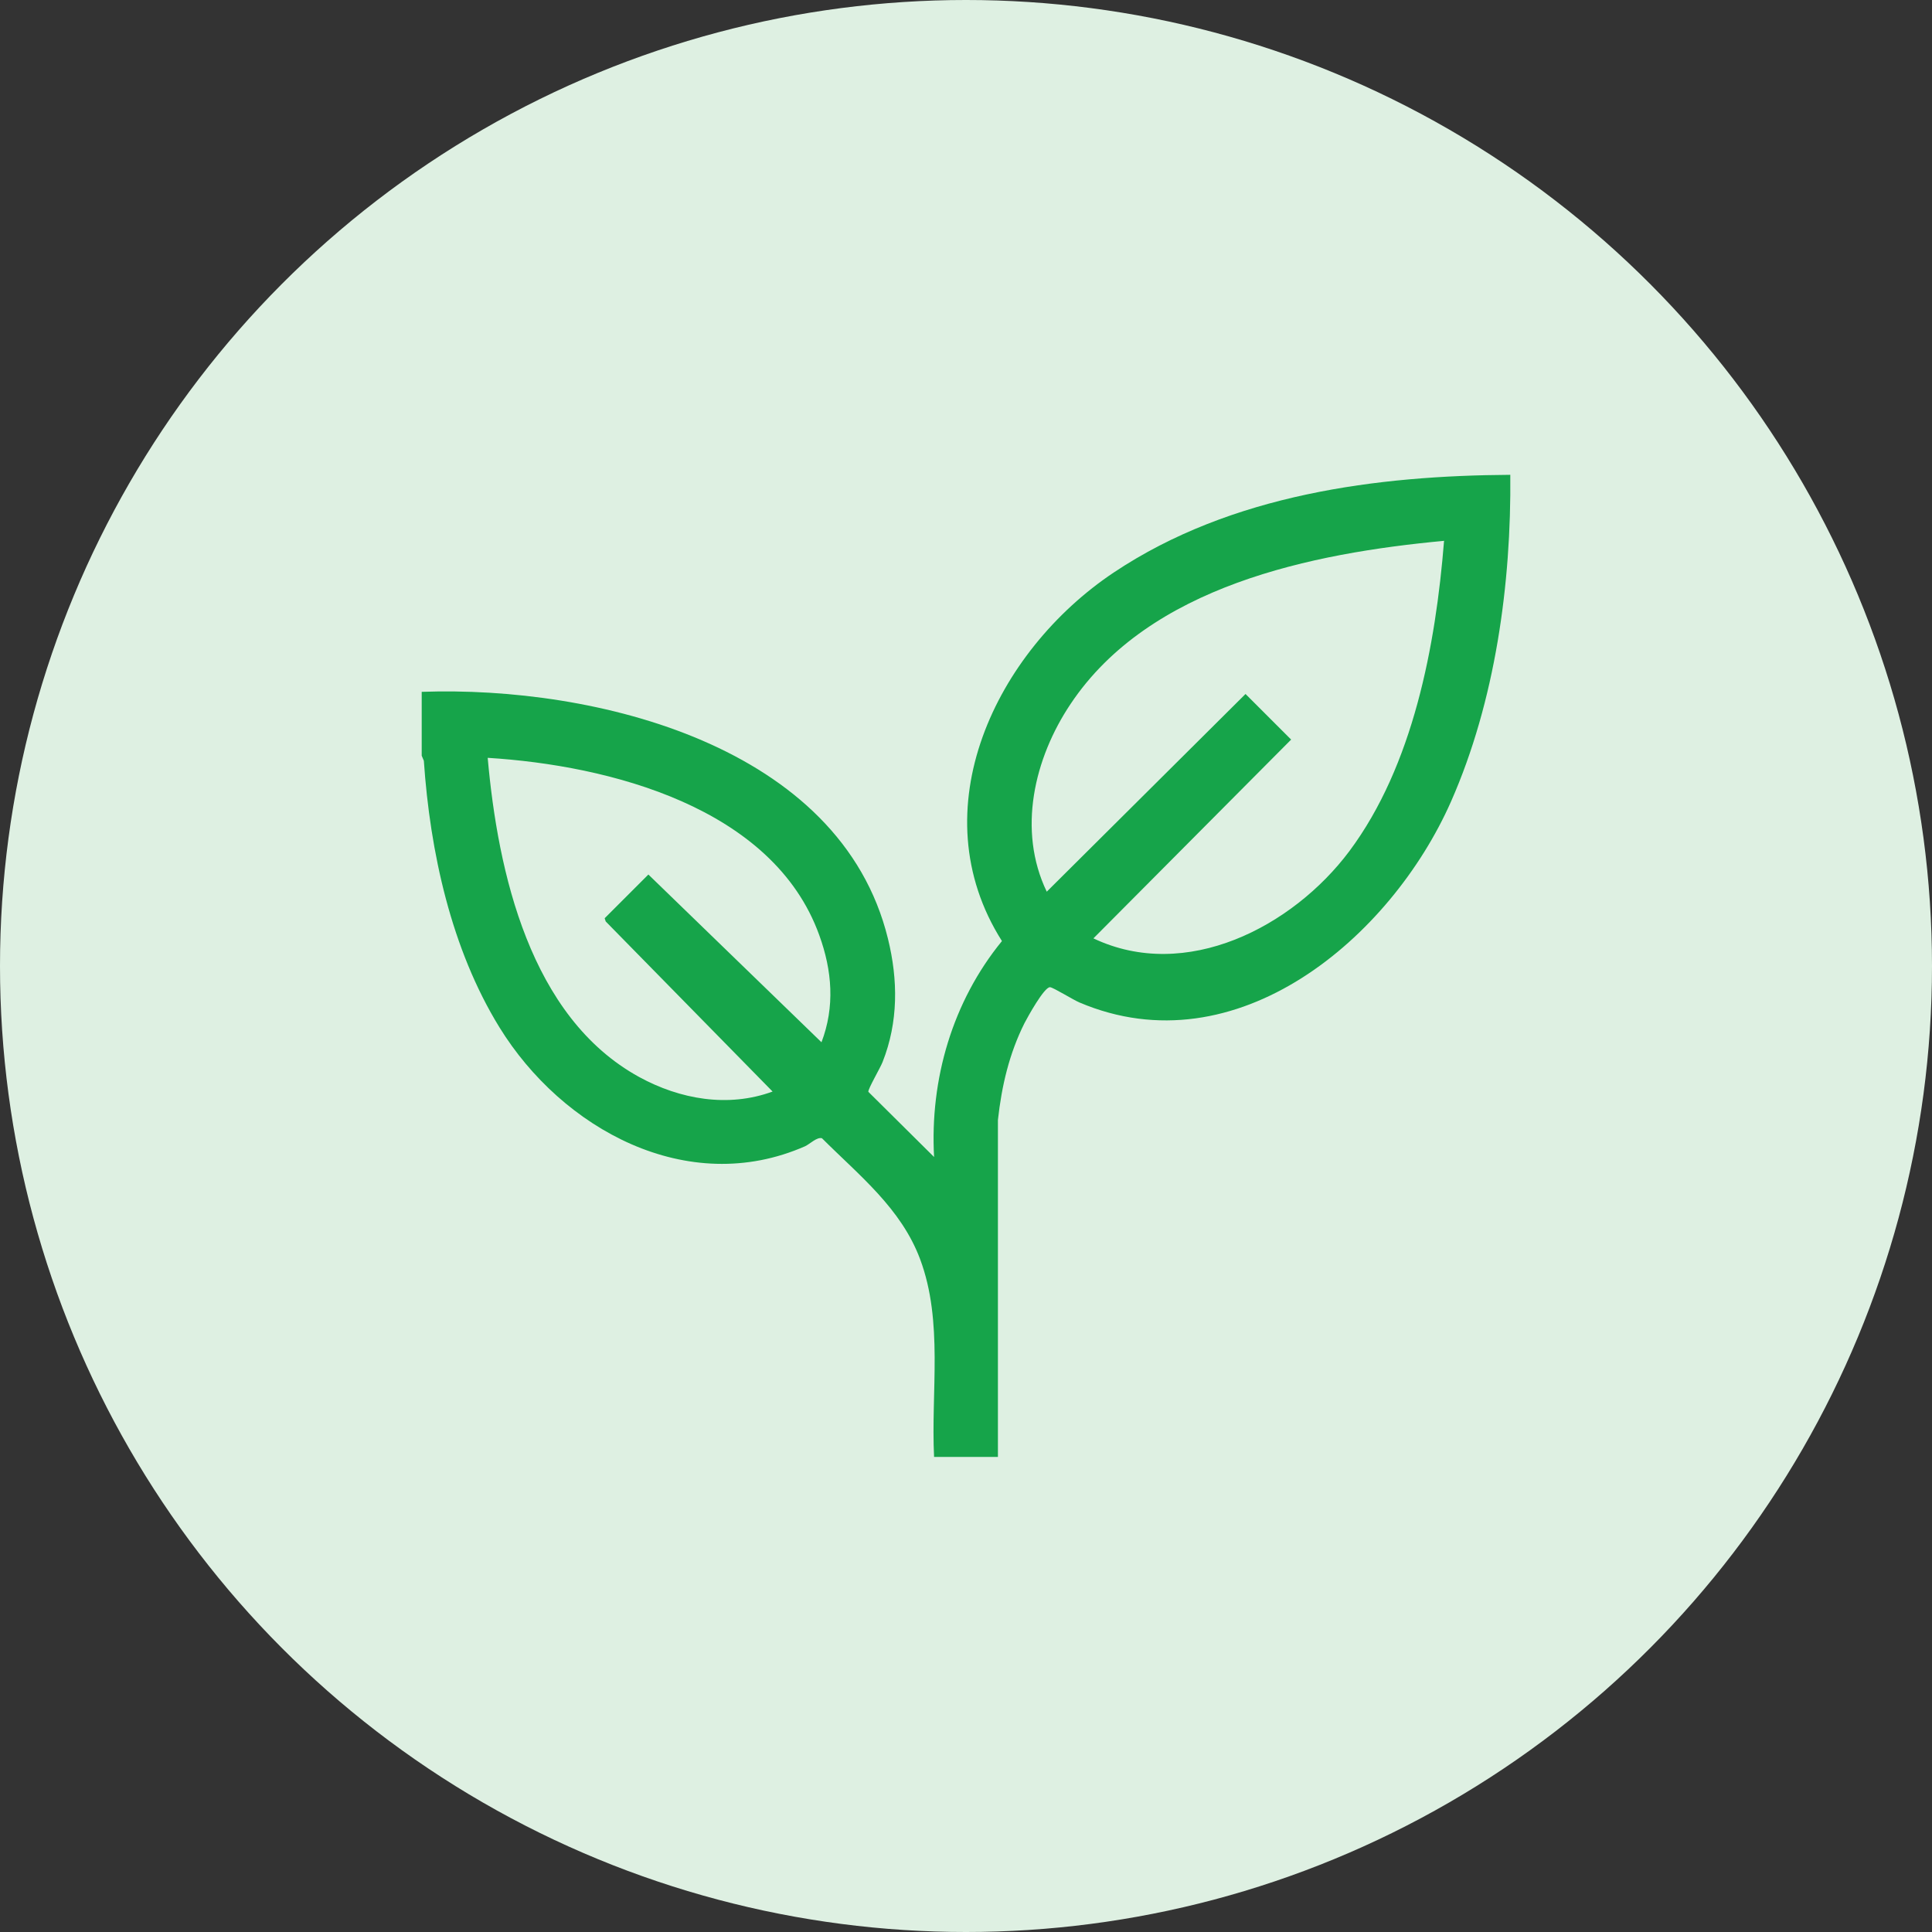
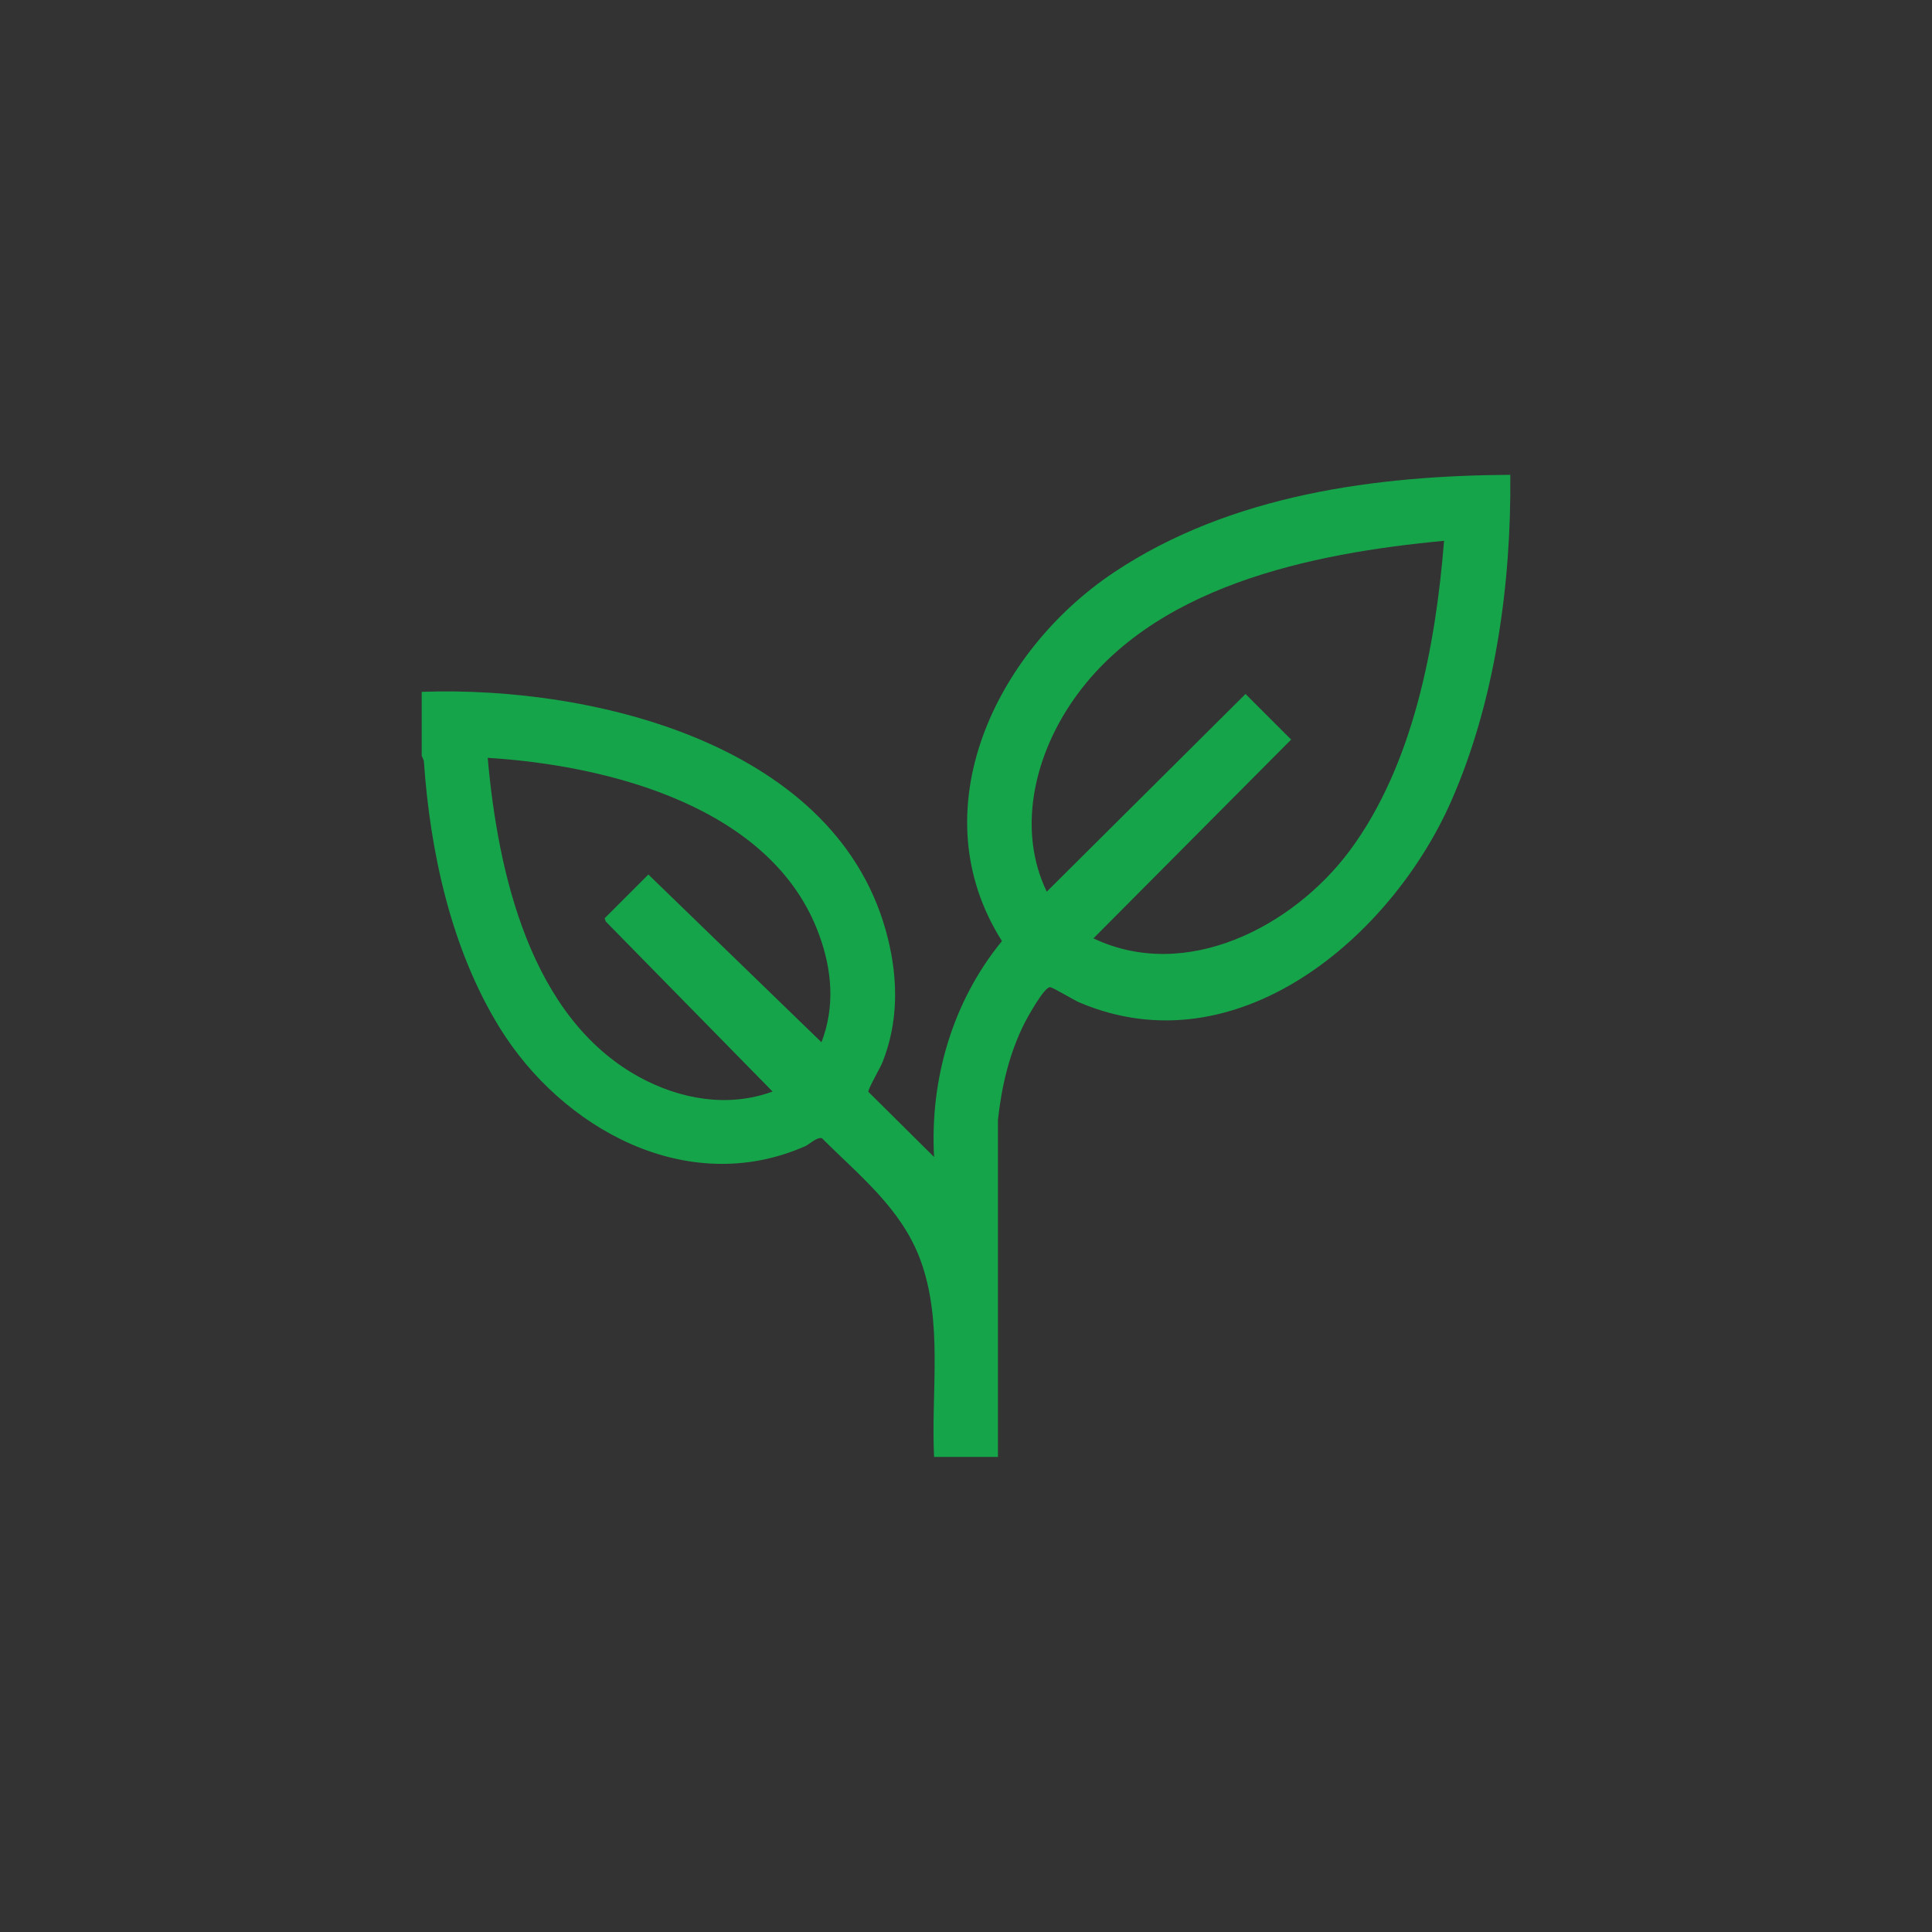
<svg xmlns="http://www.w3.org/2000/svg" id="Layer_2" data-name="Layer 2" viewBox="0 0 72.02 72.02">
  <rect x="0" y="0" width="72.02" height="72.02" fill="#333333" stroke="none" />
  <defs>
    <style>      .cls-1 {        fill: #16a44a;      }      .cls-2 {        fill: #def0e2;      }    </style>
  </defs>
  <g id="Layer_1-2" data-name="Layer 1">
-     <circle class="cls-2" cx="36.01" cy="36.01" r="36.01" />
    <path class="cls-1" d="M15.72,25.79c6.46-.23,15.61,1.99,17.38,9.2.38,1.54.39,3.11-.2,4.6-.08.21-.55,1.01-.53,1.11l2.45,2.43c-.16-2.9.69-5.8,2.53-8.05-3.1-4.89-.22-10.81,4.17-13.74s9.85-3.61,14.78-3.64c.04,4.06-.56,8.44-2.21,12.18-2.24,5.07-7.99,9.98-13.85,7.49-.22-.09-.99-.57-1.1-.57-.22,0-.83,1.11-.95,1.34-.57,1.14-.85,2.34-.99,3.61v12.56h-2.38c-.12-2.43.35-5.04-.52-7.37-.71-1.9-2.27-3.12-3.66-4.51-.19-.05-.44.21-.63.3-4.39,1.93-9.06-.65-11.39-4.43-1.8-2.92-2.59-6.55-2.82-9.94l-.08-.19v-2.38ZM53.84,20.16c-4.94.46-10.99,1.68-13.93,6.08-1.36,2.03-1.99,4.71-.89,7l7.41-7.37,1.7,1.7-7.37,7.41c3.45,1.64,7.43-.43,9.54-3.25,2.38-3.19,3.22-7.67,3.53-11.56ZM30.62,38.86c.51-1.33.4-2.68-.08-4-1.72-4.77-7.83-6.33-12.36-6.61.38,4.27,1.58,9.67,5.65,11.9,1.52.83,3.31,1.15,4.97.54l-6.22-6.34-.04-.12,1.63-1.63,6.46,6.26Z" />
  </g>
</svg>